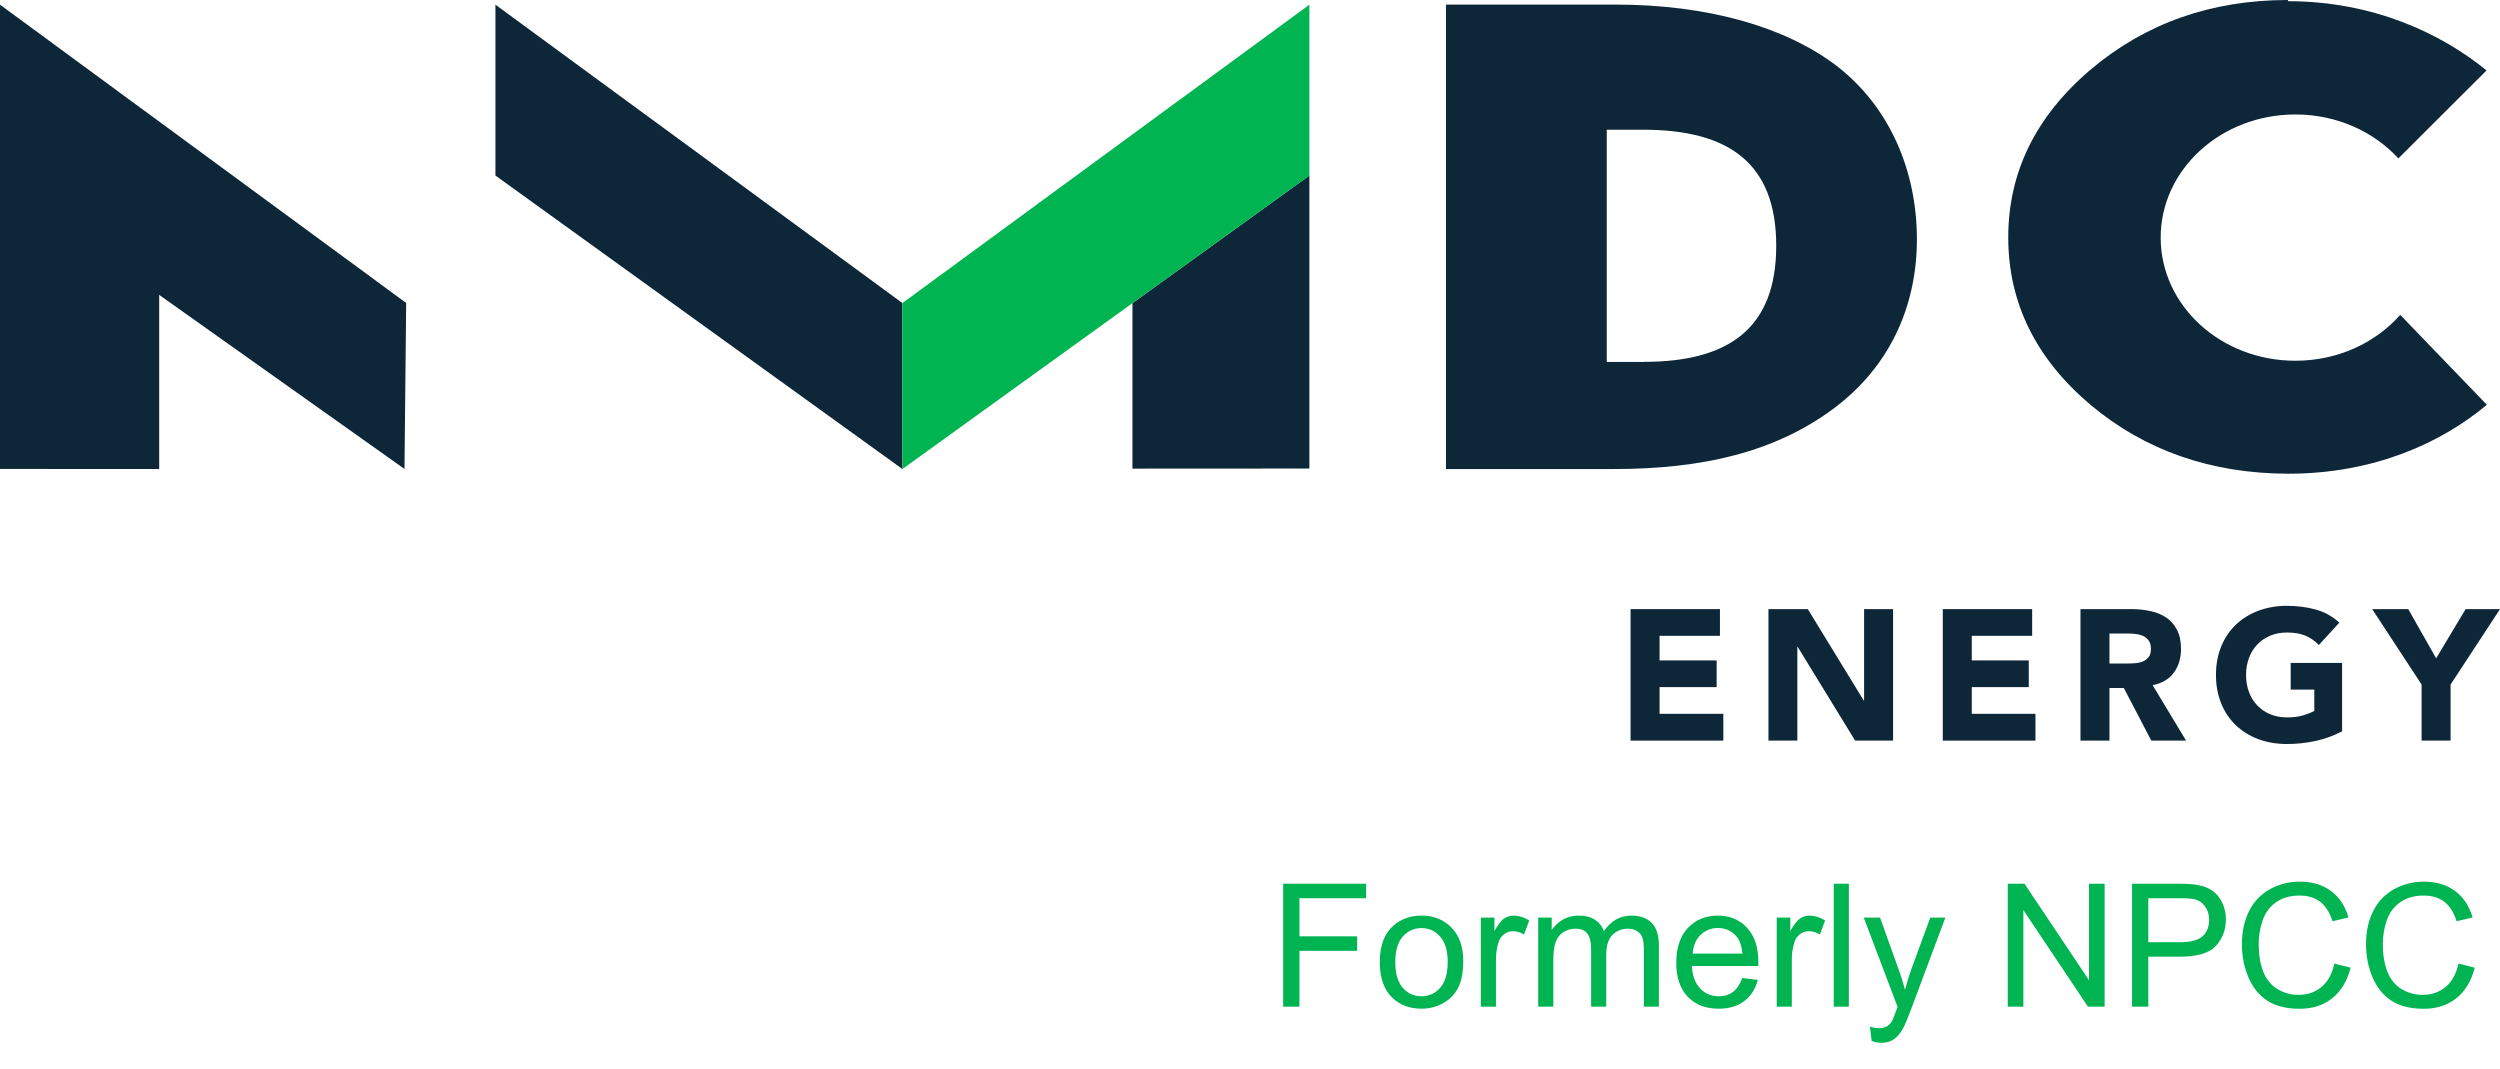
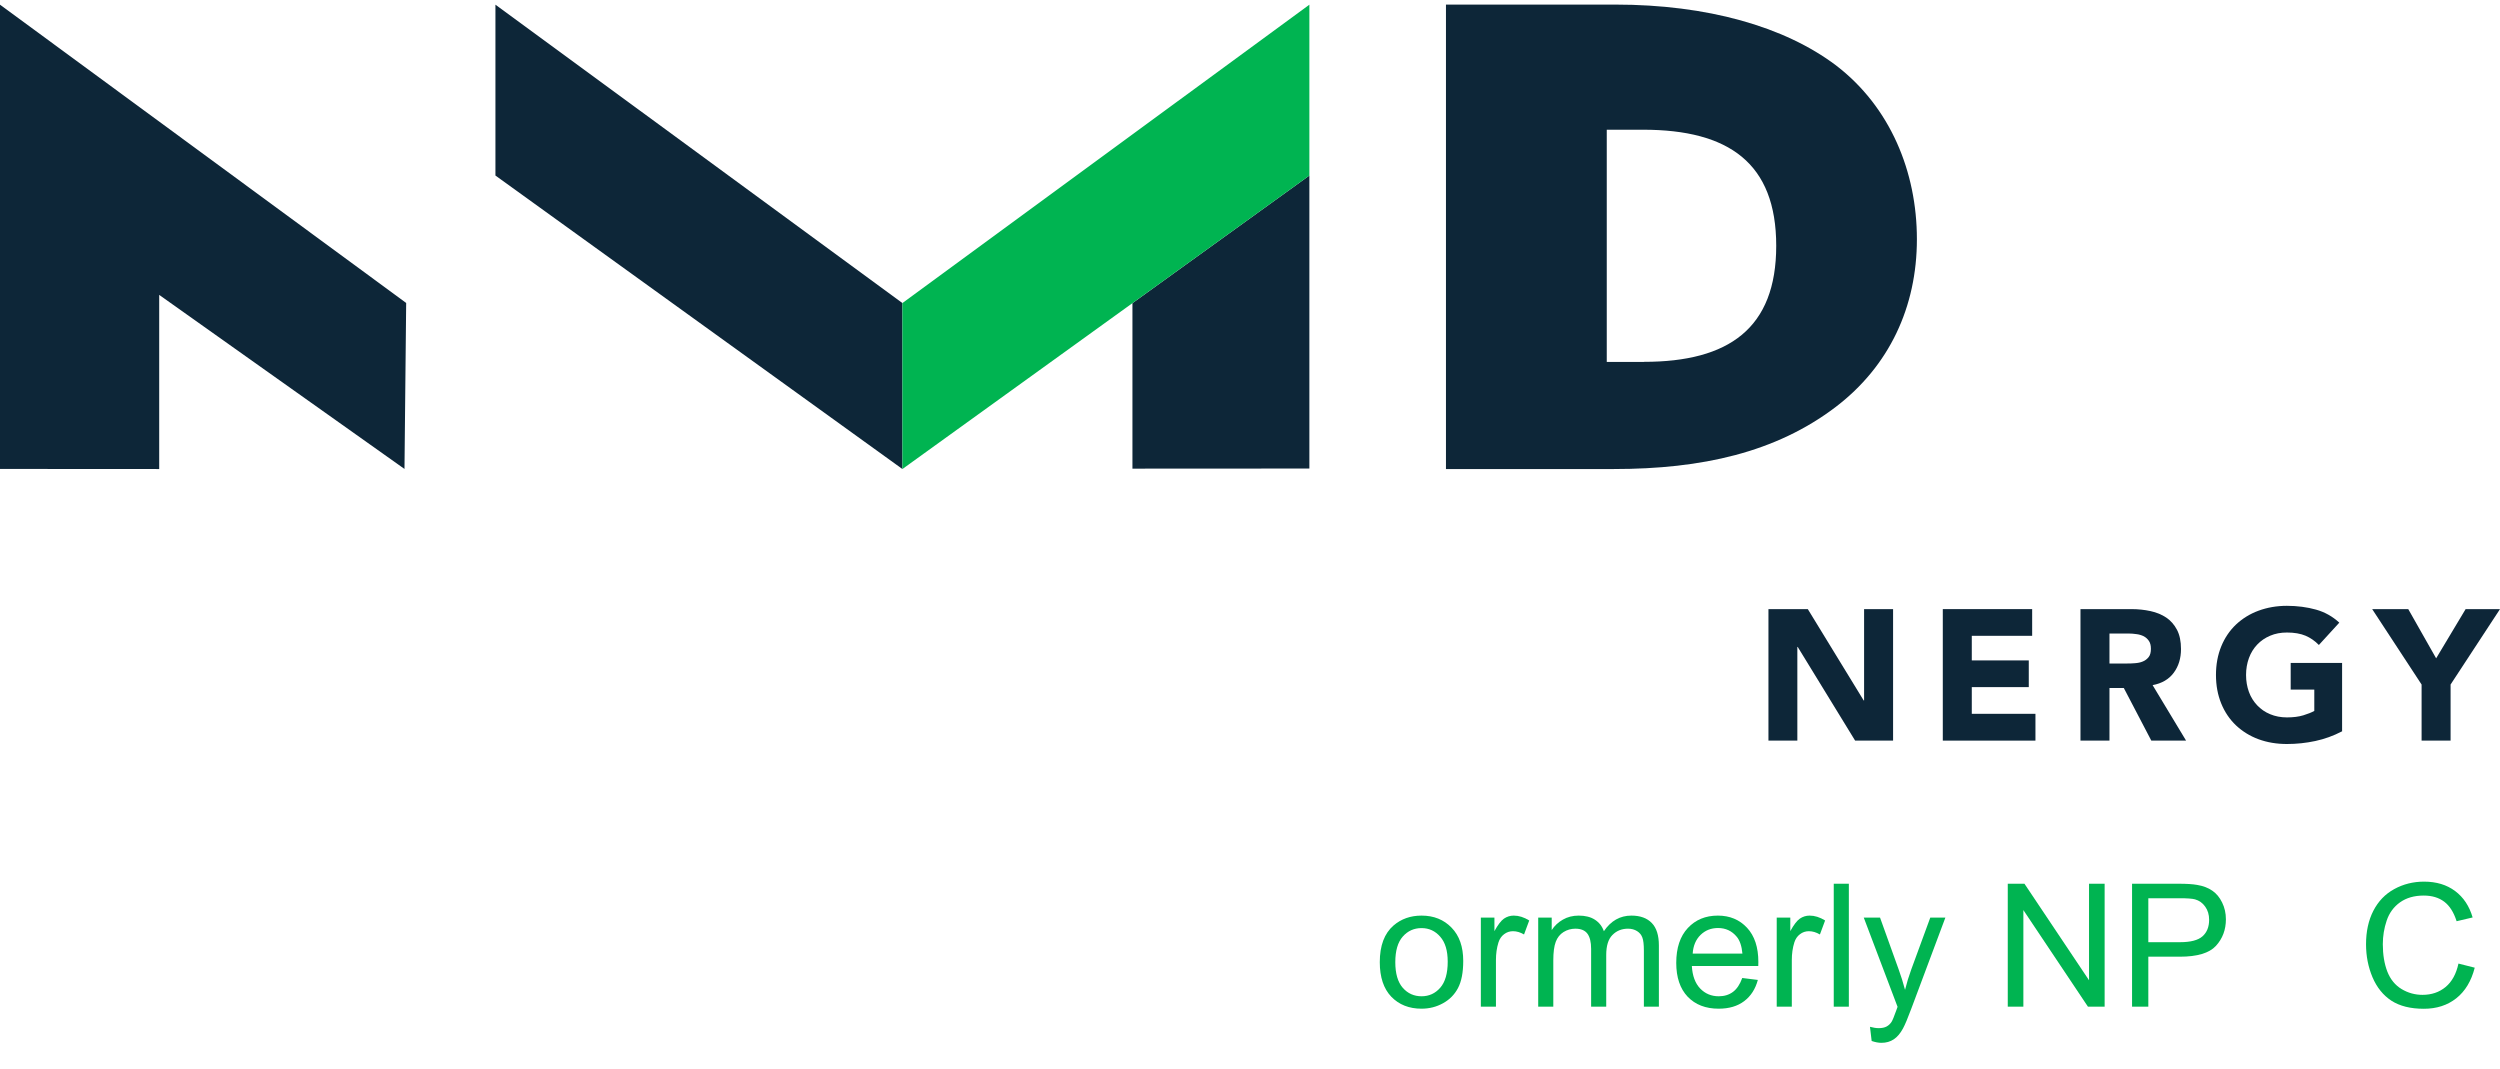
<svg xmlns="http://www.w3.org/2000/svg" width="524" height="224" viewBox="0 0 524 224" fill="none">
  <g clip-path="url(#clip0_1_387)">
    <path d="M0 0.981V98.289L33.369 98.31V61.809L84.779 98.289L85.134 63.501L0 0.981Z" fill="#0D2638" />
    <path d="M237.36 63.542V98.227L274.445 98.206V36.793L237.36 63.542Z" fill="#0D2638" />
    <path d="M189.145 63.521L103.844 0.981V36.793L189.145 98.31V63.521Z" fill="#0D2638" />
    <path d="M189.145 63.521L274.445 0.981V36.793L189.145 98.31V63.521Z" fill="#00B451" />
    <path d="M344.565 75.862H336.777V27.188H344.378C362.377 27.188 372.296 34.204 372.296 51.515C372.296 68.825 362.356 75.842 344.565 75.842M384.846 13.719C374.008 5.534 357.763 0.961 338.593 0.961H303.074V98.31H338.28C356.718 98.31 372.192 94.823 384.679 85.364C396.017 76.76 401.781 64.294 401.781 50.136C401.781 35.979 396.185 22.406 384.846 13.719Z" fill="#0D2638" />
-     <path d="M503.077 66.006C497.898 71.874 489.984 75.612 481.11 75.612C465.511 75.612 452.878 64.064 452.878 49.802C452.878 35.54 465.511 23.993 481.11 23.993C489.775 23.993 497.522 27.564 502.701 33.202L521.181 14.763C511.617 6.974 497.397 0.251 479.523 0.251L479.585 0C463.506 0 449.683 4.865 438.156 14.617C426.671 24.41 420.929 36.125 420.929 49.761C420.929 63.396 426.671 75.132 438.156 84.841C449.599 94.426 463.402 99.25 479.585 99.291C497.648 99.291 511.743 92.797 521.244 84.841L503.077 65.986V66.006Z" fill="#0D2638" />
-     <path d="M341.767 127.669H360.498V133.266H347.844V138.423H359.809V144.02H347.844V149.616H361.208V155.233H341.767V127.669Z" fill="#0D2638" />
    <path d="M370.667 127.669H378.915L390.63 146.818H390.713V127.669H396.79V155.233H388.834L376.806 135.604H376.723V155.233H370.667V127.669Z" fill="#0D2638" />
    <path d="M407.21 127.669H425.941V133.266H413.286V138.423H425.231V144.02H413.286V149.616H426.63V155.233H407.21V127.669Z" fill="#0D2638" />
    <path d="M442.165 139.071H445.736C446.279 139.071 446.864 139.071 447.469 139.008C448.075 138.966 448.639 138.862 449.119 138.653C449.599 138.465 450.017 138.152 450.351 137.734C450.685 137.317 450.831 136.732 450.831 135.98C450.831 135.27 450.685 134.727 450.393 134.31C450.1 133.892 449.745 133.579 449.307 133.349C448.868 133.14 448.367 132.973 447.783 132.911C447.219 132.827 446.655 132.785 446.112 132.785H442.145V139.05L442.165 139.071ZM436.089 127.669H446.759C448.158 127.669 449.495 127.816 450.748 128.087C452.001 128.359 453.107 128.818 454.047 129.444C454.987 130.071 455.738 130.948 456.302 132.013C456.866 133.099 457.137 134.435 457.137 136.043C457.137 137.985 456.636 139.635 455.613 141.013C454.611 142.37 453.128 143.247 451.186 143.602L458.202 155.233H450.915L445.152 144.208H442.145V155.233H436.068V127.669H436.089Z" fill="#0D2638" />
    <path d="M490.882 153.291C489.086 154.231 487.228 154.899 485.286 155.317C483.344 155.734 481.36 155.943 479.335 155.943C477.184 155.943 475.2 155.609 473.383 154.941C471.567 154.272 470.001 153.291 468.664 152.038C467.349 150.785 466.305 149.261 465.574 147.465C464.843 145.669 464.467 143.686 464.467 141.472C464.467 139.259 464.843 137.275 465.574 135.479C466.305 133.683 467.349 132.159 468.664 130.906C470.001 129.653 471.567 128.672 473.383 128.004C475.2 127.335 477.184 126.98 479.335 126.98C481.485 126.98 483.573 127.252 485.432 127.774C487.29 128.296 488.919 129.215 490.318 130.509L486.037 135.187C485.202 134.331 484.263 133.683 483.239 133.245C482.195 132.806 480.901 132.577 479.355 132.577C478.061 132.577 476.891 132.785 475.826 133.245C474.782 133.683 473.864 134.31 473.112 135.103C472.36 135.897 471.775 136.836 471.379 137.922C470.982 139.008 470.773 140.198 470.773 141.472C470.773 142.746 470.982 143.957 471.379 145.043C471.775 146.129 472.36 147.047 473.112 147.841C473.864 148.634 474.761 149.261 475.826 149.699C476.871 150.138 478.04 150.368 479.355 150.368C480.671 150.368 481.819 150.221 482.78 149.929C483.741 149.637 484.513 149.324 485.077 149.01V144.542H480.128V138.945H490.903V153.354L490.882 153.291Z" fill="#0D2638" />
    <path d="M507.566 143.477L497.209 127.669H504.768L510.615 137.985L516.796 127.669H524L513.643 143.477V155.233H507.566V143.477Z" fill="#0D2638" />
    <path d="M515.293 201.965L518.703 202.826C517.988 205.627 516.699 207.766 514.836 209.242C512.984 210.707 510.717 211.439 508.033 211.439C505.256 211.439 502.994 210.877 501.248 209.752C499.514 208.615 498.189 206.975 497.275 204.83C496.373 202.686 495.922 200.383 495.922 197.922C495.922 195.238 496.432 192.9 497.451 190.908C498.482 188.904 499.941 187.387 501.828 186.355C503.727 185.312 505.812 184.791 508.086 184.791C510.664 184.791 512.832 185.447 514.59 186.76C516.348 188.072 517.572 189.918 518.264 192.297L514.906 193.088C514.309 191.213 513.441 189.848 512.305 188.992C511.168 188.137 509.738 187.709 508.016 187.709C506.035 187.709 504.377 188.184 503.041 189.133C501.717 190.082 500.785 191.359 500.246 192.965C499.707 194.559 499.438 196.205 499.438 197.904C499.438 200.096 499.754 202.012 500.387 203.652C501.031 205.281 502.027 206.5 503.375 207.309C504.723 208.117 506.182 208.521 507.752 208.521C509.662 208.521 511.279 207.971 512.604 206.869C513.928 205.768 514.824 204.133 515.293 201.965Z" fill="#00B451" />
-     <path d="M489.277 201.965L492.688 202.826C491.973 205.627 490.684 207.766 488.82 209.242C486.969 210.707 484.701 211.439 482.018 211.439C479.24 211.439 476.979 210.877 475.232 209.752C473.498 208.615 472.174 206.975 471.26 204.83C470.357 202.686 469.906 200.383 469.906 197.922C469.906 195.238 470.416 192.9 471.436 190.908C472.467 188.904 473.926 187.387 475.812 186.355C477.711 185.312 479.797 184.791 482.07 184.791C484.648 184.791 486.816 185.447 488.574 186.76C490.332 188.072 491.557 189.918 492.248 192.297L488.891 193.088C488.293 191.213 487.426 189.848 486.289 188.992C485.152 188.137 483.723 187.709 482 187.709C480.02 187.709 478.361 188.184 477.025 189.133C475.701 190.082 474.77 191.359 474.23 192.965C473.691 194.559 473.422 196.205 473.422 197.904C473.422 200.096 473.738 202.012 474.371 203.652C475.016 205.281 476.012 206.5 477.359 207.309C478.707 208.117 480.166 208.521 481.736 208.521C483.646 208.521 485.264 207.971 486.588 206.869C487.912 205.768 488.809 204.133 489.277 201.965Z" fill="#00B451" />
    <path d="M446.879 211V185.23H456.6C458.311 185.23 459.617 185.312 460.52 185.477C461.785 185.688 462.846 186.092 463.701 186.689C464.557 187.275 465.242 188.102 465.758 189.168C466.285 190.234 466.549 191.406 466.549 192.684C466.549 194.875 465.852 196.732 464.457 198.256C463.062 199.768 460.543 200.523 456.898 200.523H450.289V211H446.879ZM450.289 197.482H456.951C459.154 197.482 460.719 197.072 461.645 196.252C462.57 195.432 463.033 194.277 463.033 192.789C463.033 191.711 462.758 190.791 462.207 190.029C461.668 189.256 460.953 188.746 460.062 188.5C459.488 188.348 458.428 188.271 456.881 188.271H450.289V197.482Z" fill="#00B451" />
    <path d="M420.828 211V185.23H424.326L437.861 205.463V185.23H441.131V211H437.633L424.098 190.75V211H420.828Z" fill="#00B451" />
    <path d="M392.299 218.189L391.947 215.219C392.639 215.406 393.242 215.5 393.758 215.5C394.461 215.5 395.023 215.383 395.445 215.148C395.867 214.914 396.213 214.586 396.482 214.164C396.682 213.848 397.004 213.062 397.449 211.809C397.508 211.633 397.602 211.375 397.73 211.035L390.646 192.332H394.057L397.941 203.143C398.445 204.514 398.896 205.955 399.295 207.467C399.658 206.014 400.092 204.596 400.596 203.213L404.586 192.332H407.75L400.648 211.316C399.887 213.367 399.295 214.779 398.873 215.553C398.311 216.596 397.666 217.357 396.939 217.838C396.213 218.33 395.346 218.576 394.338 218.576C393.729 218.576 393.049 218.447 392.299 218.189Z" fill="#00B451" />
    <path d="M384.354 211V185.23H387.518V211H384.354Z" fill="#00B451" />
    <path d="M372.4 211V192.332H375.248V195.162C375.975 193.838 376.643 192.965 377.252 192.543C377.873 192.121 378.553 191.91 379.291 191.91C380.357 191.91 381.441 192.25 382.543 192.93L381.453 195.865C380.68 195.408 379.906 195.18 379.133 195.18C378.441 195.18 377.82 195.391 377.27 195.812C376.719 196.223 376.326 196.797 376.092 197.535C375.74 198.66 375.564 199.891 375.564 201.227V211H372.4Z" fill="#00B451" />
    <path d="M365.176 204.988L368.445 205.393C367.93 207.303 366.975 208.785 365.58 209.84C364.186 210.895 362.404 211.422 360.236 211.422C357.506 211.422 355.338 210.584 353.732 208.908C352.139 207.221 351.342 204.859 351.342 201.824C351.342 198.684 352.15 196.246 353.768 194.512C355.385 192.777 357.482 191.91 360.061 191.91C362.557 191.91 364.596 192.76 366.178 194.459C367.76 196.158 368.551 198.549 368.551 201.631C368.551 201.818 368.545 202.1 368.533 202.475H354.611C354.729 204.525 355.309 206.096 356.352 207.186C357.395 208.275 358.695 208.82 360.254 208.82C361.414 208.82 362.404 208.516 363.225 207.906C364.045 207.297 364.695 206.324 365.176 204.988ZM354.787 199.873H365.211C365.07 198.303 364.672 197.125 364.016 196.34C363.008 195.121 361.701 194.512 360.096 194.512C358.643 194.512 357.418 194.998 356.422 195.971C355.438 196.943 354.893 198.244 354.787 199.873Z" fill="#00B451" />
    <path d="M322.408 211V192.332H325.238V194.951C325.824 194.037 326.604 193.305 327.576 192.754C328.549 192.191 329.656 191.91 330.898 191.91C332.281 191.91 333.412 192.197 334.291 192.771C335.182 193.346 335.809 194.148 336.172 195.18C337.648 193 339.57 191.91 341.938 191.91C343.789 191.91 345.213 192.426 346.209 193.457C347.205 194.477 347.703 196.053 347.703 198.186V211H344.557V199.24C344.557 197.975 344.451 197.066 344.24 196.516C344.041 195.953 343.672 195.502 343.133 195.162C342.594 194.822 341.961 194.652 341.234 194.652C339.922 194.652 338.832 195.092 337.965 195.971C337.098 196.838 336.664 198.232 336.664 200.154V211H333.5V198.871C333.5 197.465 333.242 196.41 332.727 195.707C332.211 195.004 331.367 194.652 330.195 194.652C329.305 194.652 328.479 194.887 327.717 195.355C326.967 195.824 326.422 196.51 326.082 197.412C325.742 198.314 325.572 199.615 325.572 201.314V211H322.408Z" fill="#00B451" />
    <path d="M310.385 211V192.332H313.232V195.162C313.959 193.838 314.627 192.965 315.236 192.543C315.857 192.121 316.537 191.91 317.275 191.91C318.342 191.91 319.426 192.25 320.527 192.93L319.438 195.865C318.664 195.408 317.891 195.18 317.117 195.18C316.426 195.18 315.805 195.391 315.254 195.812C314.703 196.223 314.311 196.797 314.076 197.535C313.725 198.66 313.549 199.891 313.549 201.227V211H310.385Z" fill="#00B451" />
    <path d="M289.203 201.666C289.203 198.209 290.164 195.648 292.086 193.984C293.691 192.602 295.648 191.91 297.957 191.91C300.523 191.91 302.621 192.754 304.25 194.441C305.879 196.117 306.693 198.438 306.693 201.402C306.693 203.805 306.33 205.697 305.604 207.08C304.889 208.451 303.84 209.518 302.457 210.279C301.086 211.041 299.586 211.422 297.957 211.422C295.344 211.422 293.229 210.584 291.611 208.908C290.006 207.232 289.203 204.818 289.203 201.666ZM292.455 201.666C292.455 204.057 292.977 205.85 294.02 207.045C295.062 208.229 296.375 208.82 297.957 208.82C299.527 208.82 300.834 208.223 301.877 207.027C302.92 205.832 303.441 204.01 303.441 201.561C303.441 199.252 302.914 197.506 301.859 196.322C300.816 195.127 299.516 194.529 297.957 194.529C296.375 194.529 295.062 195.121 294.02 196.305C292.977 197.488 292.455 199.275 292.455 201.666Z" fill="#00B451" />
-     <path d="M268.953 211V185.23H286.338V188.271H272.363V196.252H284.457V199.293H272.363V211H268.953Z" fill="#00B451" />
  </g>
  <defs>
    <clipPath id="clip0_1_387">
      <rect width="524" height="224" fill="white" />
    </clipPath>
  </defs>
</svg>